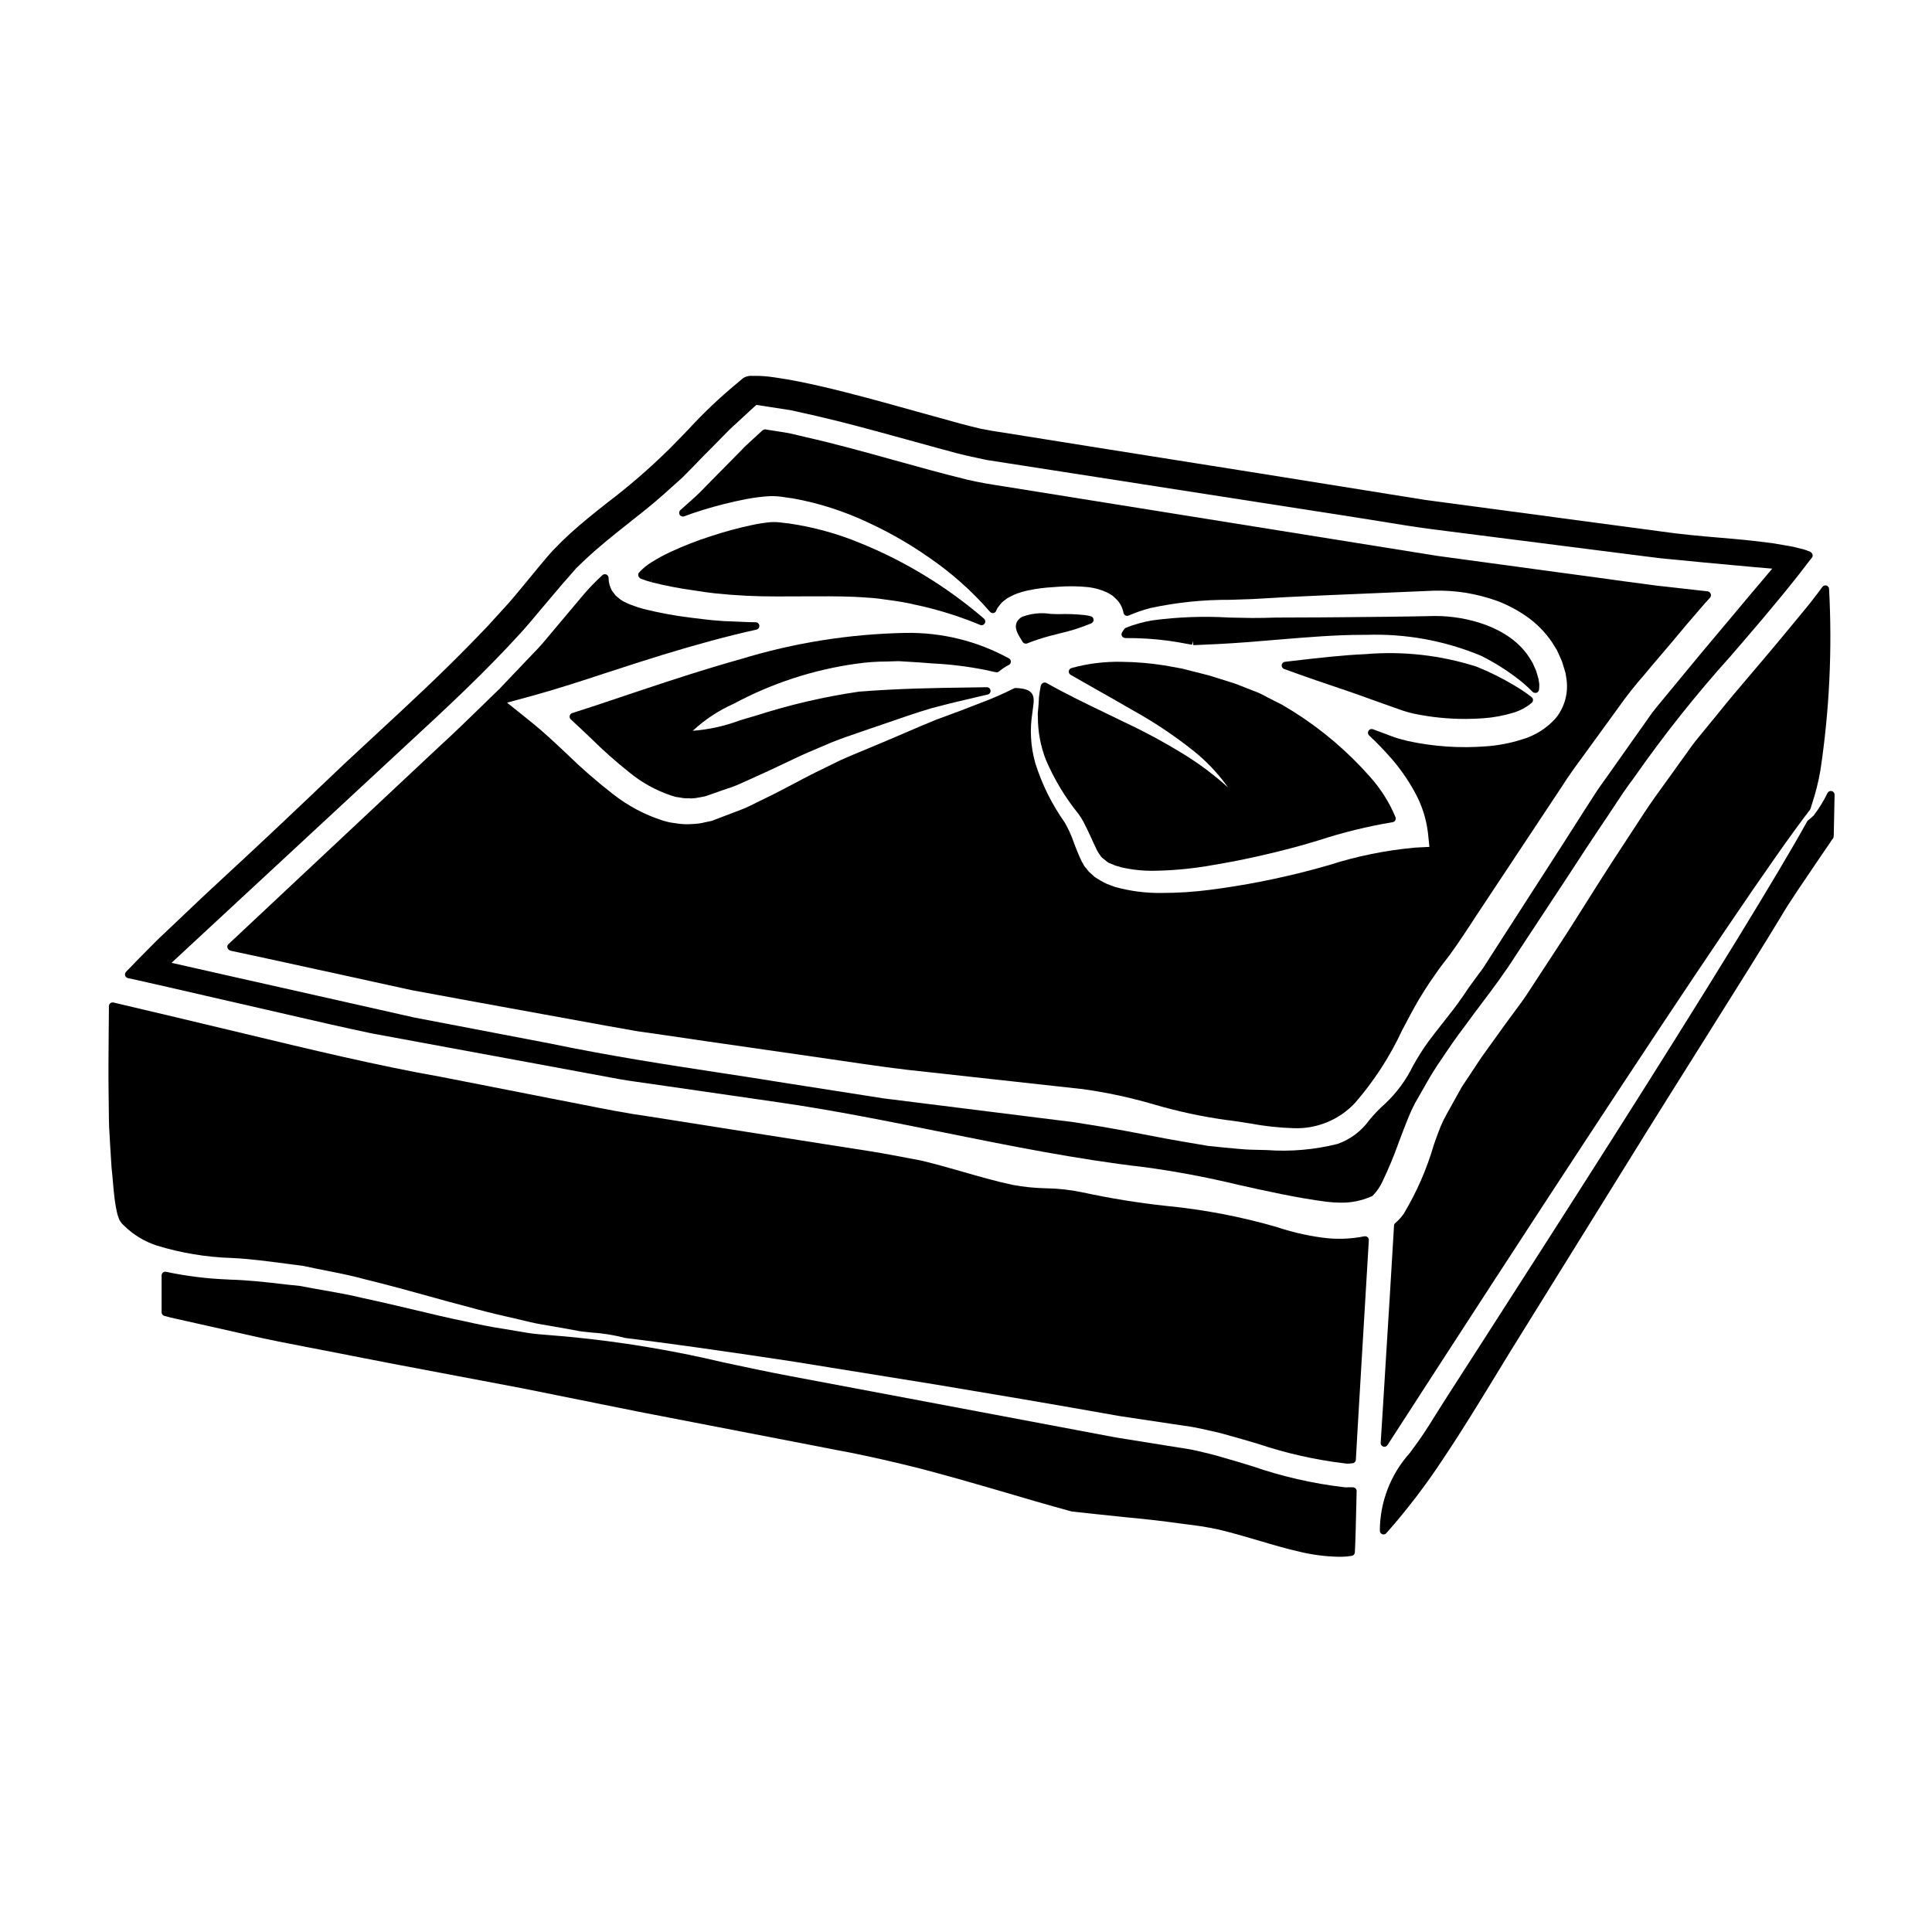
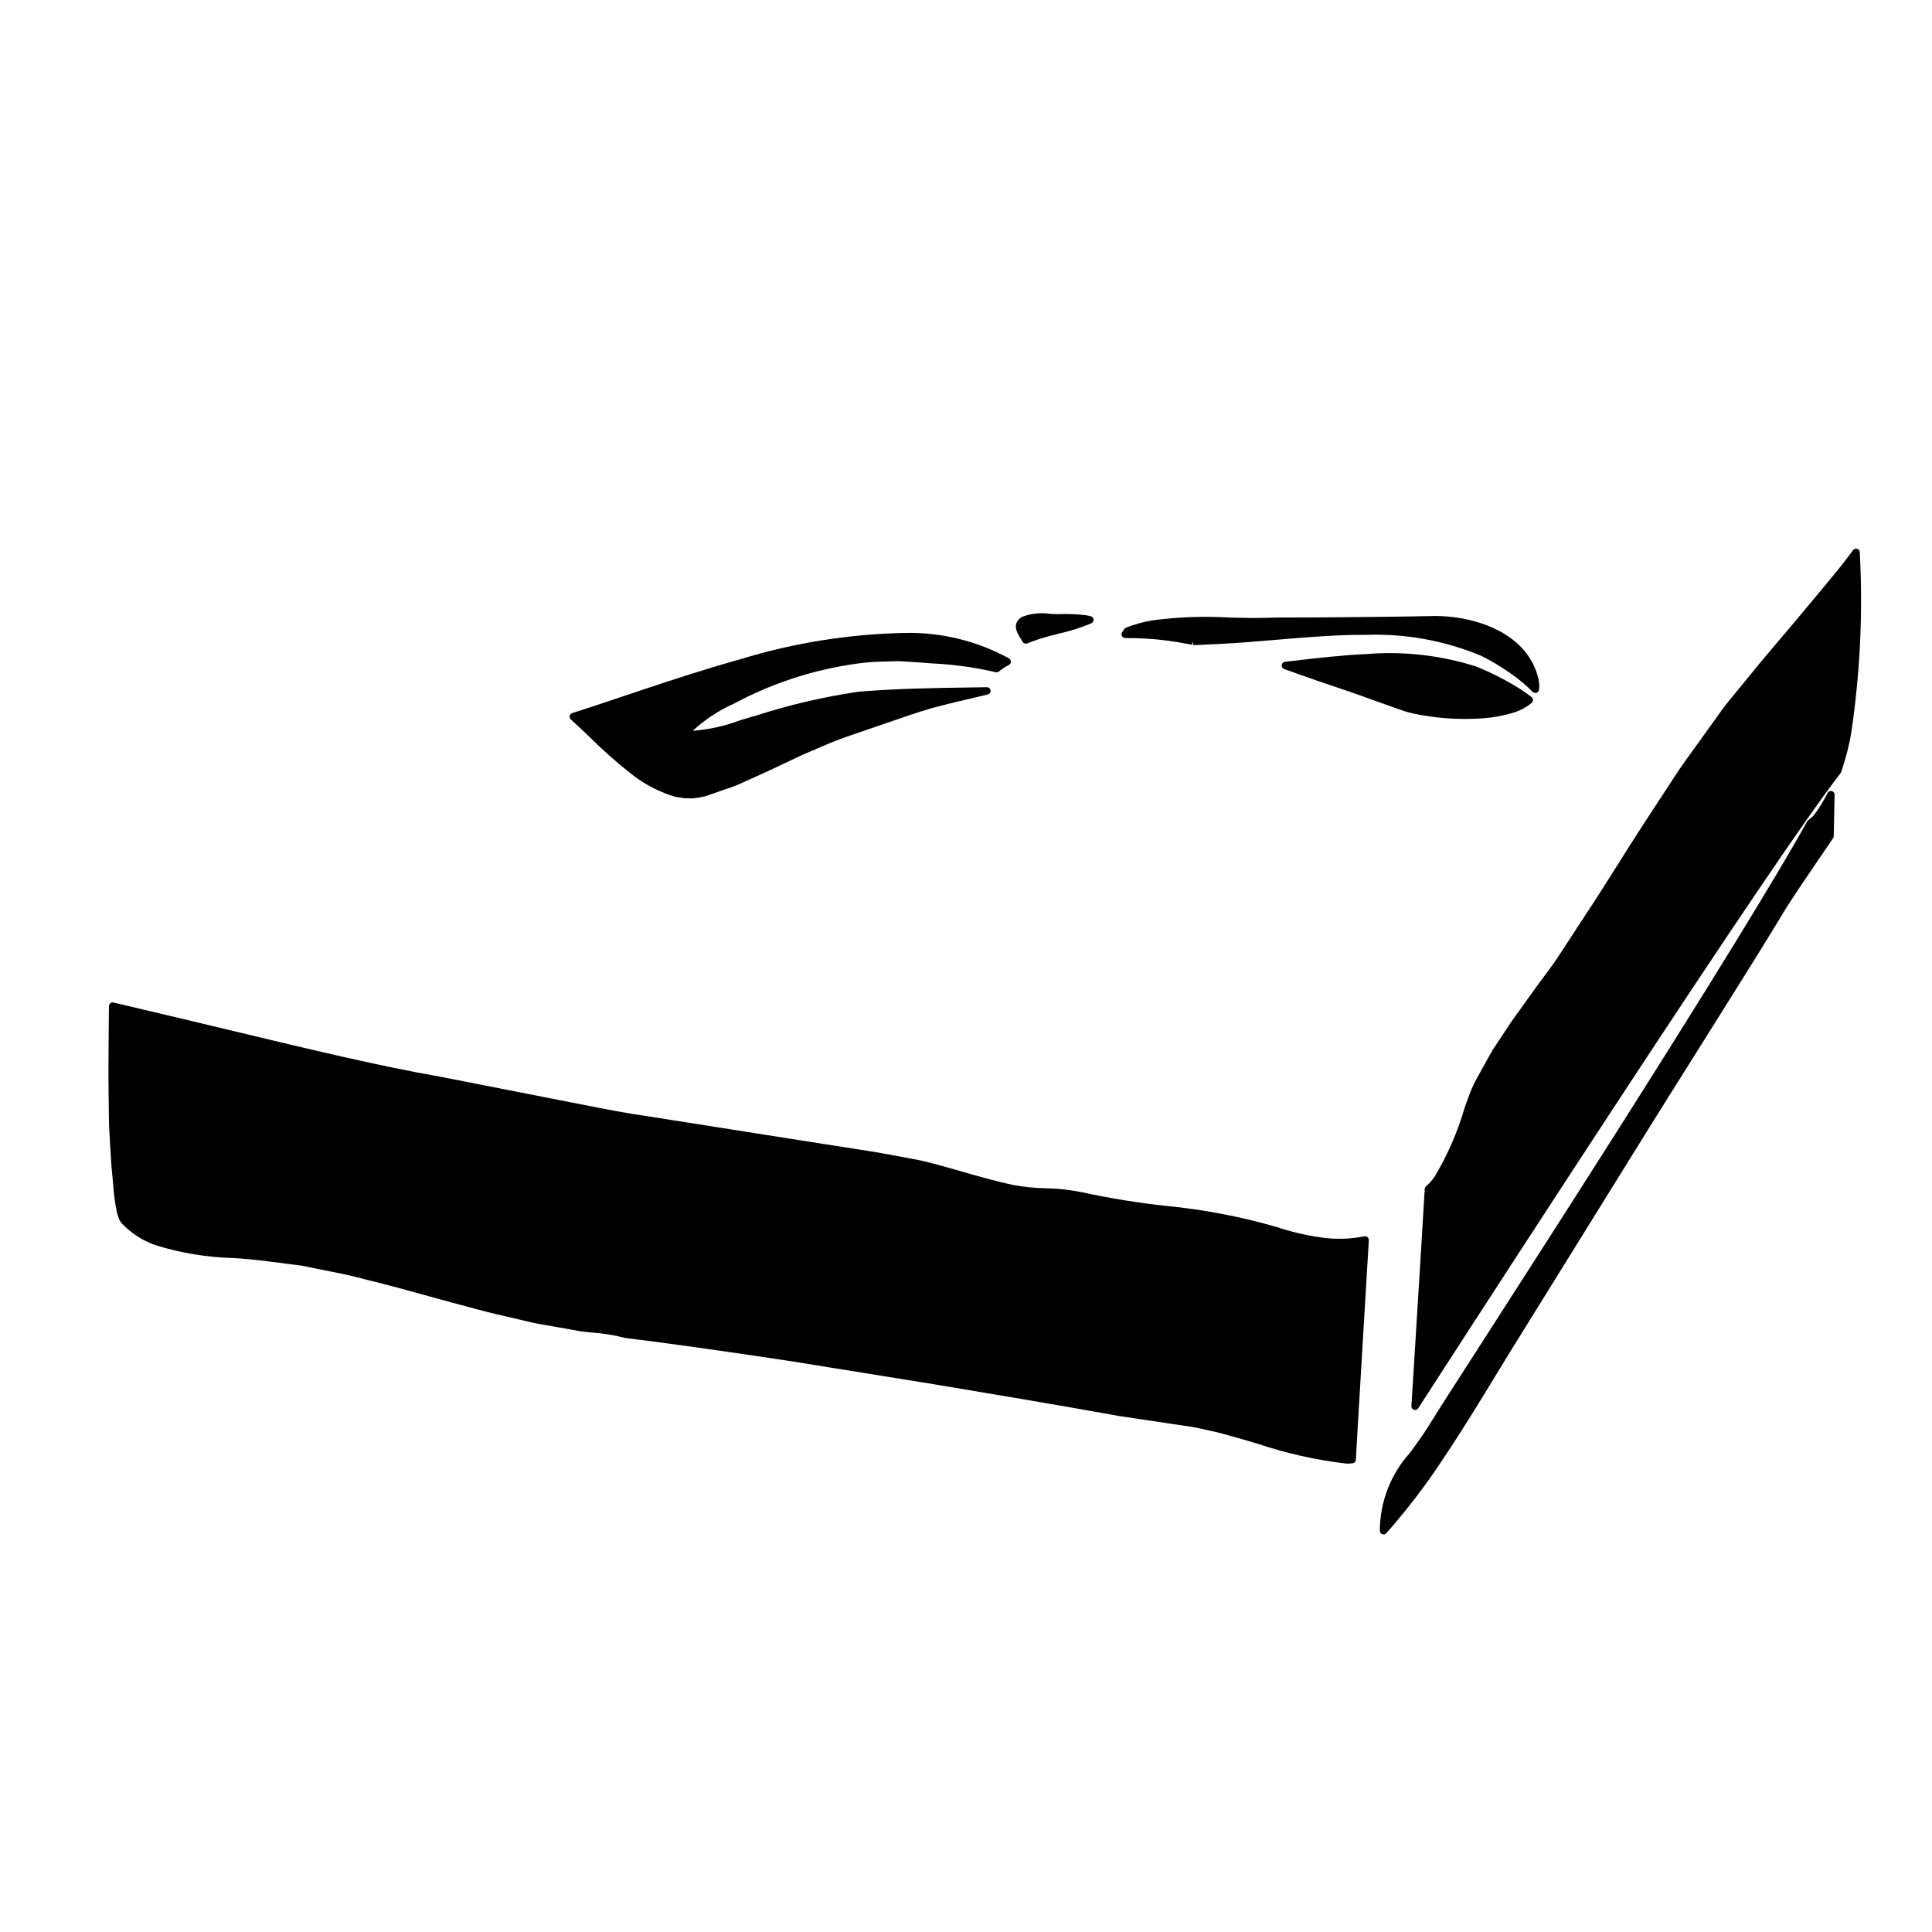
<svg xmlns="http://www.w3.org/2000/svg" fill="#000000" width="800px" height="800px" version="1.1" viewBox="144 144 512 512">
  <g>
    <path d="m338.41 330.52c10.121-5.441 21.125-9.043 32.504-10.625 2.723-0.395 5.469-0.59 8.219-0.59l2.977-0.094 3.215 0.195c1.523 0.082 2.992 0.195 4.438 0.309l1.453 0.109c4.562 0.219 9.105 0.77 13.586 1.656 1.078 0.219 2.129 0.445 3.098 0.664 0.316 0.074 0.652-0.012 0.891-0.238 0.781-0.645 1.633-1.207 2.539-1.672 0.328-0.156 0.543-0.48 0.562-0.844 0.016-0.363-0.168-0.707-0.48-0.891-8.426-4.625-17.914-6.961-27.523-6.769-14.816 0.285-29.52 2.633-43.688 6.973-8.969 2.496-18.246 5.535-25.324 7.902-2.207 0.727-4.43 1.48-6.691 2.234-4.086 1.383-8.246 2.789-12.543 4.137v0.004c-0.336 0.105-0.59 0.383-0.668 0.727-0.074 0.344 0.039 0.703 0.297 0.941 1.766 1.613 3.457 3.227 5.117 4.801 3.305 3.281 6.785 6.375 10.426 9.273 3.211 2.629 6.863 4.66 10.785 6.012l0.453 0.148c0.305 0.102 0.602 0.199 1 0.301l1.18 0.176c0.727 0.16 1.473 0.23 2.215 0.203l0.094-0.031c0.215 0.047 0.434 0.066 0.656 0.066 0.676-0.027 1.348-0.109 2.012-0.246l1.52-0.285c0.055 0 0.277-0.078 0.332-0.094l1.457-0.504c1.895-0.668 3.785-1.34 5.668-1.969 1.219-0.445 2.441-1.008 3.621-1.551 0.645-0.297 1.281-0.594 1.926-0.871 2.684-1.18 5.414-2.473 8.09-3.746l2.648-1.254c2.363-1.141 4.66-2.109 6.891-3.047 1.086-0.457 2.156-0.906 3.184-1.355 2.688-1.059 5.219-1.918 7.668-2.754l6.406-2.195c4.441-1.535 8.637-2.984 12.371-4.078 4.488-1.18 8.809-2.227 12.871-3.148 0.527-0.133 1.031-0.242 1.523-0.355l0.375-0.086h-0.004c0.48-0.113 0.801-0.57 0.746-1.062-0.055-0.496-0.469-0.871-0.965-0.875-1.637 0.031-3.402 0.055-5.266 0.082-8.039 0.109-18.035 0.25-28.641 1.094-9.258 1.355-18.383 3.481-27.285 6.348-1.469 0.438-2.867 0.852-4.199 1.234v0.004c-4.035 1.52-8.266 2.461-12.566 2.789 3.195-2.961 6.856-5.379 10.832-7.152z" />
-     <path d="m535.06 386.91 22.754-34.324c1.797-2.856 3.856-5.66 6.039-8.633l9.074-12.492h-0.004c2.121-2.996 4.398-5.875 6.824-8.633l1.969-2.363c3.148-3.672 6.352-7.461 9.609-11.363 1.465-1.684 2.93-3.398 4.43-5.148l1.383-1.52-0.008 0.004c0.078-0.078 0.141-0.168 0.191-0.27 0.148-0.32 0.129-0.691-0.055-0.996-0.227-0.328-0.609-0.516-1.008-0.492l-6.731-0.758c-2.191-0.238-4.414-0.484-6.621-0.742l-3.426-0.461c-1.641-0.219-3.293-0.438-4.957-0.652-5.629-0.789-11.375-1.574-17.199-2.344-10.496-1.434-21.297-2.902-32.406-4.406l-42.469-6.809c-9.203-1.469-18.57-2.969-28.105-4.508l-44.691-7.164c-3.066-0.477-6.234-0.969-9.531-1.77-6.41-1.574-12.797-3.348-18.973-5.066-7.699-2.141-15.652-4.356-23.668-6.172-0.586-0.129-1.18-0.277-1.762-0.418-1.18-0.293-2.441-0.594-3.641-0.789l-4.543-0.707-0.586-0.113v-0.004c-0.215-0.035-0.434-0.004-0.629 0.094-0.238 0.133-0.457 0.309-0.641 0.516l-2.25 2.062c-1.055 0.953-2.144 1.941-3.148 3.043l-7.981 8.09c-0.457 0.461-0.91 0.926-1.359 1.387-0.879 0.902-1.746 1.797-2.668 2.644l-3.961 3.543c-0.352 0.312-0.43 0.836-0.188 1.238 0.242 0.406 0.742 0.582 1.184 0.418 1.656-0.609 3.285-1.18 4.938-1.684 3.805-1.176 7.668-2.141 11.578-2.898l0.32-0.055c1.898-0.352 3.82-0.586 5.75-0.707 1.449-0.051 2.902 0.059 4.328 0.324 0.625 0.094 1.242 0.188 1.82 0.242v0.004c7.008 1.258 13.812 3.453 20.234 6.523 5.539 2.566 10.844 5.613 15.848 9.113 6.004 4.094 11.461 8.945 16.227 14.434 0.207 0.258 0.539 0.387 0.867 0.34 0.328-0.039 0.613-0.242 0.762-0.535 0.07-0.145 0.125-0.289 0.18-0.43 0.02-0.047 0.035-0.09 0.039-0.141 0.27-0.41 0.559-0.805 0.875-1.18 0.328-0.438 0.727-0.812 1.18-1.117 0.215-0.16 0.441-0.328 0.562-0.441h0.004c0.426-0.266 0.867-0.504 1.324-0.711l0.574-0.293c1.242-0.516 2.531-0.91 3.848-1.18 2.152-0.449 4.34-0.73 6.535-0.844l1.043-0.078c2.801-0.23 5.613-0.199 8.406 0.098 1.699 0.219 3.356 0.699 4.906 1.422 0.484 0.27 0.965 0.562 1.324 0.789 0.469 0.391 0.914 0.809 1.336 1.254 0.828 0.934 1.387 2.074 1.609 3.301 0.047 0.301 0.234 0.562 0.5 0.707 0.27 0.145 0.59 0.16 0.867 0.039 1.84-0.801 3.742-1.457 5.684-1.969 6.984-1.512 14.109-2.254 21.254-2.203 1.875-0.051 3.769-0.109 5.902-0.199l9.176-0.527c3.203-0.145 6.512-0.301 9.887-0.461 9.055-0.395 18.75-0.812 28.938-1.23l0.004-0.004c2.828-0.07 5.656 0.113 8.453 0.547 2.836 0.469 5.625 1.188 8.332 2.148 2.824 1.074 5.504 2.496 7.977 4.231 2.598 1.84 4.836 4.133 6.617 6.769l1.281 2.066 1.07 2.363 0.004-0.004c0.215 0.465 0.391 0.949 0.52 1.445 0.082 0.289 0.168 0.574 0.25 0.816l0.375 1.258 0.066 0.176 0.176 1.18 0.004 0.004c0.691 3.852-0.34 7.82-2.824 10.848-2.41 2.68-5.531 4.625-8.996 5.606-3.066 0.973-6.238 1.574-9.449 1.797-6.91 0.539-13.859 0.07-20.637-1.395l-0.73-0.184c-0.609-0.152-1.23-0.309-1.891-0.508-0.547-0.156-1.152-0.375-1.684-0.566l-5.008-1.875c-0.438-0.164-0.93 0.004-1.176 0.402-0.25 0.398-0.184 0.914 0.156 1.234 2.086 1.953 4.07 4.008 5.945 6.16 2.363 2.727 4.426 5.699 6.156 8.863 1.84 3.309 3.019 6.941 3.484 10.699l0.395 3.816-3.871 0.199-0.004 0.004c-7.781 0.711-15.457 2.277-22.891 4.672-1.551 0.434-3.106 0.871-4.664 1.289h-0.004c-8.789 2.32-17.719 4.062-26.734 5.223-4.234 0.551-8.5 0.824-12.77 0.824-4.152 0.062-8.297-0.469-12.301-1.574-0.395-0.148-0.727-0.273-1.074-0.395-0.707-0.219-1.391-0.512-2.039-0.871-0.559-0.293-1.117-0.609-1.637-0.949l-0.355-0.219v-0.004c-0.109-0.059-0.219-0.125-0.32-0.199l-1.602-1.438-1.18-1.469h-0.004c-0.527-0.867-0.988-1.773-1.375-2.711-0.527-1.223-0.973-2.387-1.383-3.469-0.637-1.867-1.453-3.672-2.441-5.383-3.406-4.809-6.039-10.121-7.797-15.742-1.223-4.301-1.492-8.812-0.785-13.227 0.055-0.512 0.121-0.98 0.18-1.414 0.227-1.629 0.395-2.922-0.395-3.91-0.684-0.836-1.891-1.223-4.156-1.34v0.004c-0.18-0.016-0.359 0.023-0.516 0.113-2.711 1.363-5.496 2.586-8.336 3.656-4.121 1.621-8.168 3.148-12.414 4.688-2.438 0.988-5.023 2.102-7.769 3.285-2.59 1.117-5.32 2.293-8.215 3.488-0.961 0.395-1.969 0.824-2.973 1.242-2.055 0.852-4.176 1.727-6.254 2.66-1.156 0.582-2.363 1.16-3.543 1.742-2.086 1.012-4.215 2.043-6.297 3.148l-1.227 0.652c-2.906 1.539-5.902 3.148-9.207 4.723-0.676 0.316-1.344 0.652-2.012 0.988-1.18 0.594-2.398 1.207-3.66 1.711l-7.973 3.039-0.133 0.051c-0.098 0.02-0.242 0.051-0.445 0.102l-1.621 0.348-0.004 0.008c-1.008 0.242-2.035 0.371-3.074 0.395-1.352 0.113-2.715 0.07-4.062-0.129l-1.969-0.301c-0.426-0.086-0.824-0.199-1.227-0.312l-0.621-0.172c-4.781-1.527-9.254-3.898-13.199-7.004-4.266-3.309-8.34-6.856-12.203-10.625-3.215-3.027-6.25-5.902-9.445-8.453l-6.422-5.16 7.078-1.93c6.344-1.754 12.715-3.844 18.875-5.867 2.785-0.914 5.562-1.824 8.309-2.695 9.668-3.102 18.133-5.551 25.883-7.477 2-0.5 3.969-0.949 5.938-1.391v-0.004c0.488-0.109 0.82-0.57 0.766-1.066-0.055-0.5-0.477-0.875-0.977-0.879-1.18 0-2.289-0.055-3.426-0.105-0.707-0.035-1.426-0.07-2.148-0.09-0.941-0.027-1.879-0.055-2.812-0.109l-3.082-0.242c-1.719-0.172-3.465-0.395-5.227-0.609l-0.68-0.086-0.004-0.004c-4.109-0.5-8.184-1.254-12.203-2.258-1.137-0.293-2.254-0.652-3.348-1.082-0.426-0.145-0.844-0.32-1.242-0.527l-0.902-0.434v0.004c-0.254-0.145-0.5-0.305-0.734-0.477-0.469-0.34-0.914-0.711-1.336-1.109l-1.039-1.398v-0.02l-0.395-0.961v0.004c-0.258-0.73-0.391-1.5-0.395-2.277-0.008-0.387-0.246-0.73-0.602-0.883-0.359-0.148-0.773-0.074-1.055 0.191-1.777 1.625-3.453 3.356-5.016 5.188-1.156 1.379-2.309 2.75-3.461 4.113-1.266 1.5-2.527 3-3.781 4.5l-3.644 4.328c-0.789 0.93-1.656 1.812-2.508 2.691-0.441 0.457-0.875 0.914-1.309 1.371l-0.484 0.508c-2.402 2.531-4.801 5.062-7.176 7.543-1.574 1.496-3.094 2.996-4.633 4.496-3.66 3.562-7.445 7.25-11.219 10.684-19.309 18.09-37.941 35.555-55.891 52.391l0.004-0.004c-0.184 0.184-0.289 0.434-0.285 0.695 0.07 0.508 0.453 0.918 0.953 1.023l6.199 1.324 4.938 1.07 18.664 4.07c3.965 0.875 7.883 1.734 11.75 2.578l6.461 1.414c6.016 1.086 11.922 2.172 17.711 3.258l8.484 1.543c8.637 1.574 17.035 3.106 25.191 4.59 2.699 0.473 5.371 0.949 8.051 1.43l2.176 0.316c1.93 0.285 3.836 0.562 5.734 0.824 3.691 0.555 7.328 1.078 10.906 1.598l4.398 0.633c9.953 1.449 19.457 2.812 28.43 4.098l2.887 0.422c7.941 1.18 15.441 2.254 22.566 2.957l16.773 1.848c9.027 1 17.145 1.895 24.246 2.668l-0.004-0.008c6.449 0.887 12.824 2.254 19.07 4.09 6.242 1.828 12.609 3.199 19.051 4.106 2.184 0.25 4.348 0.598 6.481 0.941l-0.004-0.004c3.793 0.719 7.633 1.133 11.488 1.25 6.152 0.238 12.102-2.215 16.297-6.723 5.023-5.797 9.215-12.262 12.449-19.215 1.543-2.945 3.004-5.719 4.566-8.367l0.566-0.91c0.668-1.078 1.395-2.246 2.215-3.473 0.367-0.516 0.754-1.074 1.156-1.652 0.789-1.18 1.664-2.398 2.484-3.457 2.262-2.801 4.578-6.297 7.027-10.008z" />
-     <path d="m314 297.42c0.824 0.324 1.664 0.605 2.516 0.836l0.324-0.93-0.277 0.945h0.023c3.715 0.938 7.477 1.672 11.27 2.191 1.914 0.316 3.789 0.562 5.676 0.789v-0.004c5.461 0.57 10.949 0.84 16.441 0.816 2.262 0 4.527 0 6.762-0.02 4.781-0.023 9.301-0.055 13.844 0.129 1.609 0.082 3.148 0.195 4.723 0.309 1.059 0.074 2.156 0.23 3.231 0.395l1.465 0.199c2.305 0.297 4.594 0.715 6.856 1.254l1.805 0.395h0.004c5.152 1.223 10.199 2.856 15.094 4.887 0.117 0.047 0.246 0.074 0.375 0.074 0.41 0 0.777-0.254 0.922-0.637 0.145-0.387 0.035-0.816-0.273-1.09-9.773-8.418-20.855-15.191-32.812-20.043-6.086-2.519-12.461-4.266-18.977-5.207-0.473-0.043-0.973-0.102-1.465-0.156v-0.004c-1.082-0.176-2.176-0.234-3.269-0.176-1.699 0.156-3.387 0.422-5.055 0.785-3.644 0.781-7.242 1.758-10.781 2.926-3.652 1.164-7.231 2.559-10.707 4.172-1.699 0.785-3.352 1.676-4.938 2.668-1.297 0.773-2.469 1.734-3.477 2.859-0.188 0.285-0.219 0.648-0.082 0.965 0.145 0.332 0.434 0.582 0.785 0.672z" />
    <path d="m505.59 471.63c-3.746 0.754-7.594 0.863-11.379 0.324-4.09-0.566-8.117-1.516-12.031-2.832-9.555-2.746-19.34-4.609-29.234-5.555-7.406-0.805-14.762-2-22.043-3.578-3.191-0.668-6.438-1.031-9.699-1.082-2.973-0.059-5.934-0.359-8.852-0.902-4.418-0.945-8.855-2.219-13.152-3.453-3.637-1.047-7.398-2.125-11.203-3.019 0 0-2.566-0.473-7.688-1.449-3.457-0.66-8.32-1.418-14.48-2.363-2.941-0.457-6.16-0.957-9.629-1.512l-15.031-2.363c-7.484-1.176-15.848-2.496-25.098-3.961-5.734-0.789-11.754-1.969-18.105-3.231-2.504-0.496-5.055-1-7.656-1.496l-29.641-5.816c-16.336-2.875-34.242-7.172-53.18-11.723-5.559-1.34-11.242-2.695-17.051-4.074l-16.363-3.867c-0.289-0.07-0.598-0.004-0.832 0.184-0.242 0.188-0.379 0.48-0.375 0.785l-0.062 6.969c-0.051 5.629-0.102 10.941-0.023 16.289l0.086 6.938c0 1.344 0.094 2.641 0.172 3.938 0.051 0.812 0.098 1.613 0.133 2.449l0.176 2.812c0.066 1.133 0.133 2.258 0.215 3.422 0.152 1.32 0.266 2.609 0.371 3.859 0.07 0.789 0.137 1.594 0.215 2.383l0.066 0.594h0.008c0.145 1.641 0.398 3.273 0.75 4.883 0.109 0.559 0.273 1.105 0.496 1.633 0.062 0.16 0.121 0.316 0.176 0.477 0.086 0.172 0.188 0.332 0.305 0.484 0.195 0.32 0.441 0.605 0.73 0.844l0.227 0.219 0.004 0.004c2.418 2.371 5.348 4.16 8.562 5.219 6.469 1.988 13.172 3.106 19.934 3.316 4.781 0.223 9.512 0.859 14.082 1.469 1.688 0.227 3.344 0.449 4.871 0.629 1.969 0.434 3.938 0.824 5.867 1.203 3.793 0.754 7.379 1.473 10.746 2.414 6.082 1.48 11.734 3.051 16.715 4.434 3.543 0.98 6.844 1.902 9.949 2.691 3.82 1.07 7.394 1.969 10.629 2.691 1.305 0.281 2.559 0.582 3.769 0.879 1.812 0.438 3.519 0.852 5.16 1.133l7.352 1.281c1.078 0.191 2.106 0.395 3.148 0.59 0.551 0.078 1.082 0.133 1.574 0.184 0.395 0.039 0.789 0.074 1.18 0.125l0.008 0.008c3.137 0.188 6.246 0.68 9.289 1.473 10.715 1.301 25.613 3.387 44.273 6.211l9.742 1.574c8.453 1.367 17.789 2.879 28.07 4.527 14.766 2.457 30.891 5.172 48.758 8.359l14.117 2.121c0.789 0.125 1.574 0.238 2.363 0.348 1.574 0.223 3.234 0.453 4.957 0.844l0.395 0.082c2.426 0.523 4.934 1.059 7.273 1.77 2.578 0.695 5.164 1.469 7.754 2.234v0.004c7.469 2.5 15.176 4.231 22.996 5.164 0.227 0.043 0.457 0.066 0.688 0.062 0.332-0.004 0.664-0.031 0.992-0.074l0.285-0.027c0.492-0.039 0.879-0.434 0.91-0.926l0.031-0.609c0.129-2.301 0.262-4.609 0.395-7 0.336-5.961 0.699-12.082 1.086-18.363l1.922-32.215h-0.004c0.02-0.305-0.102-0.602-0.336-0.805-0.23-0.199-0.543-0.281-0.844-0.219z" />
-     <path d="m619.05 309.47c-2.754 3.324-5.449 6.609-8.137 9.746l-2.91 3.43c-3.031 3.566-5.902 6.93-8.617 10.328l-5.422 6.621c-1.133 1.363-2.141 2.785-3.113 4.164-0.609 0.867-1.215 1.727-1.871 2.59-1.148 1.641-2.312 3.242-3.465 4.828-2.039 2.809-3.965 5.465-5.777 8.238l-8.336 12.742c-2.496 3.84-4.863 7.606-7.172 11.27-2.66 4.223-5.234 8.309-7.816 12.203l-6.949 10.629c-1.422 2.262-3.004 4.375-4.535 6.422-0.762 1.02-1.512 2.023-2.231 3.031l-1.203 1.676c-1.684 2.363-3.324 4.644-4.918 6.844-0.883 1.312-1.746 2.613-2.586 3.902-0.875 1.328-1.727 2.625-2.613 3.938l-4.012 7.211v-0.004c-0.586 1.039-1.113 2.113-1.574 3.219-0.422 1.066-0.844 2.164-1.238 3.262l-0.57 1.621c-1.867 6.41-4.547 12.551-7.981 18.277-0.637 0.91-1.387 1.734-2.231 2.457-0.199 0.176-0.324 0.422-0.34 0.688-0.746 12.684-1.492 24.859-2.227 36.535-0.262 3.992-0.504 7.926-0.727 11.809l-0.582 9.223-0.004-0.004c-0.023 0.445 0.254 0.852 0.68 0.992 0.098 0.031 0.203 0.047 0.305 0.047 0.336 0.004 0.645-0.168 0.824-0.449 39.688-61.438 69.773-107.27 89.406-136.28 10.586-15.648 17.961-26.137 22.539-32.055 0.07-0.094 0.125-0.203 0.16-0.316l0.359-1.145c0.973-2.934 1.73-5.938 2.258-8.984 2.394-15.914 3.164-32.027 2.301-48.098-0.012-0.418-0.293-0.785-0.691-0.906-0.402-0.125-0.84 0.02-1.086 0.359l-0.863 1.18c-0.449 0.559-0.887 1.137-1.32 1.711-0.555 0.734-1.109 1.473-1.707 2.18-1.344 1.625-2.68 3.246-4.008 4.867z" />
+     <path d="m619.05 309.47l-2.91 3.43c-3.031 3.566-5.902 6.93-8.617 10.328l-5.422 6.621c-1.133 1.363-2.141 2.785-3.113 4.164-0.609 0.867-1.215 1.727-1.871 2.59-1.148 1.641-2.312 3.242-3.465 4.828-2.039 2.809-3.965 5.465-5.777 8.238l-8.336 12.742c-2.496 3.84-4.863 7.606-7.172 11.27-2.66 4.223-5.234 8.309-7.816 12.203l-6.949 10.629c-1.422 2.262-3.004 4.375-4.535 6.422-0.762 1.02-1.512 2.023-2.231 3.031l-1.203 1.676c-1.684 2.363-3.324 4.644-4.918 6.844-0.883 1.312-1.746 2.613-2.586 3.902-0.875 1.328-1.727 2.625-2.613 3.938l-4.012 7.211v-0.004c-0.586 1.039-1.113 2.113-1.574 3.219-0.422 1.066-0.844 2.164-1.238 3.262l-0.57 1.621c-1.867 6.41-4.547 12.551-7.981 18.277-0.637 0.91-1.387 1.734-2.231 2.457-0.199 0.176-0.324 0.422-0.34 0.688-0.746 12.684-1.492 24.859-2.227 36.535-0.262 3.992-0.504 7.926-0.727 11.809l-0.582 9.223-0.004-0.004c-0.023 0.445 0.254 0.852 0.68 0.992 0.098 0.031 0.203 0.047 0.305 0.047 0.336 0.004 0.645-0.168 0.824-0.449 39.688-61.438 69.773-107.27 89.406-136.28 10.586-15.648 17.961-26.137 22.539-32.055 0.07-0.094 0.125-0.203 0.16-0.316l0.359-1.145c0.973-2.934 1.73-5.938 2.258-8.984 2.394-15.914 3.164-32.027 2.301-48.098-0.012-0.418-0.293-0.785-0.691-0.906-0.402-0.125-0.84 0.02-1.086 0.359l-0.863 1.18c-0.449 0.559-0.887 1.137-1.32 1.711-0.555 0.734-1.109 1.473-1.707 2.18-1.344 1.625-2.68 3.246-4.008 4.867z" />
    <path d="m551.18 327.6c0.359-0.117 0.621-0.434 0.672-0.809 0.035-0.246 0.059-0.492 0.066-0.742-0.008-0.082-0.008-0.168 0-0.254 0.031-0.289 0.016-0.582-0.047-0.867l-0.129-0.828-0.004 0.004c0-0.145-0.031-0.289-0.09-0.418l-0.227-0.789c-0.062-0.164-0.113-0.336-0.152-0.508-0.078-0.375-0.211-0.738-0.391-1.082l-0.711-1.637-0.871-1.406c-5.219-8.137-16.629-11.02-24.895-11.02h-0.113c-8.207 0.184-16.332 0.25-24.184 0.32l-6.16 0.051c-4.082 0.023-8.027 0.047-11.879 0.047l-3.102 0.082c-1.051 0.027-2.102 0.027-3.148 0.027l-5.953-0.109c-6.82-0.414-13.66-0.164-20.434 0.738-2.422 0.402-4.801 1.062-7.082 1.969-0.211 0.105-0.387 0.266-0.504 0.465-0.141 0.234-0.289 0.48-0.457 0.715-0.211 0.309-0.234 0.703-0.059 1.031 0.207 0.293 0.531 0.48 0.887 0.516 3.852-0.031 7.699 0.207 11.52 0.719 0.789 0.109 1.551 0.234 2.363 0.367l3.82 0.68 0.203-0.965 0.105 1.043c0.09 0.023 0.18 0.031 0.273 0.023l6.164-0.281c5.512-0.277 10.91-0.723 16.137-1.18 7.812-0.648 15.207-1.262 22.227-1.262h1.105c10.391-0.352 20.734 1.535 30.332 5.527 3.473 1.73 6.766 3.793 9.84 6.156 1.352 1.043 2.633 2.176 3.824 3.394 0.188 0.195 0.445 0.305 0.715 0.305 0.113 0.012 0.227 0.004 0.336-0.023z" />
-     <path d="m502.55 538.15h-1.348 0.004c-0.324 0.031-0.648 0.023-0.965-0.02h-0.051c-8.266-0.977-16.398-2.836-24.262-5.547-2.68-0.828-5.293-1.633-7.836-2.332-2.297-0.711-4.516-1.223-6.66-1.723l-0.465-0.105c-1.488-0.344-3.094-0.586-4.644-0.82-0.887-0.133-1.766-0.266-2.637-0.418-4.824-0.789-9.504-1.539-14.047-2.254l-31.625-5.965c-21.715-4.094-39.816-7.508-54.742-10.312-5.875-1.105-11.773-2.363-17.473-3.59l-0.004 0.004c-13.633-3.246-27.477-5.531-41.43-6.844l-2.203-0.188c-1.699-0.145-3.516-0.301-5.457-0.457-1.941-0.156-3.906-0.512-6.039-0.883-1.016-0.176-2.062-0.359-3.148-0.527-3.25-0.484-6.668-1.18-10.816-2.109-3.906-0.789-8.105-1.801-12.551-2.859-4.449-1.055-9.223-2.184-14.277-3.266-3.176-0.789-6.445-1.359-9.906-1.969-2.082-0.363-4.211-0.73-6.484-1.18-1.711-0.164-3.441-0.363-5.195-0.562-4.203-0.48-8.555-0.977-13.289-1.109l-0.438-0.027 0.004-0.004c-5.559-0.203-11.09-0.887-16.531-2.035-0.289-0.082-0.602-0.012-0.832 0.184-0.242 0.191-0.379 0.48-0.375 0.785v9.754c0 0.449 0.301 0.84 0.73 0.953l1.734 0.457c4.562 1.016 9.062 2.023 13.492 3.027l6.691 1.512c5.512 1.277 10.973 2.332 16.27 3.348l3.188 0.613c6.203 1.227 12.258 2.41 18.16 3.543l2.461 0.469c11.383 2.144 22.25 4.199 32.602 6.168 10.98 2.199 21.406 4.297 31.281 6.297 16.957 3.266 32.348 6.242 46.176 8.93l6.559 1.27c8.23 1.516 15.996 3.398 21.832 4.859 6.898 1.824 12.988 3.543 18.668 5.203 8.945 2.652 15.473 4.539 21.32 6.137 3.492 0.395 7.953 0.867 13.648 1.453l0.527 0.055c4.195 0.395 9.309 0.918 15.402 1.781l0.953 0.121c1.18 0.152 2.394 0.312 3.629 0.484 1.742 0.27 3.371 0.57 4.969 0.934 3.484 0.832 7.144 1.91 10.586 2.922 3.543 1.051 7.191 2.137 11.02 2.992l0.008 0.004c3.309 0.773 6.684 1.191 10.078 1.258 0.68 0 1.367 0 2.047-0.07l1.34-0.164-0.004-0.004c0.473-0.059 0.832-0.445 0.859-0.922 0.109-1.969 0.168-4.008 0.223-6.078l0.25-10.148 0.004 0.004c0.004-0.266-0.098-0.523-0.285-0.711-0.18-0.195-0.43-0.309-0.695-0.316z" />
    <path d="m545.24 325.61c-3.184-1.906-6.512-3.559-9.949-4.945-9.453-3.019-19.406-4.148-29.293-3.32-6.297 0.27-13.012 1.051-20.121 1.883l-1.355 0.16c-0.453 0.051-0.809 0.406-0.863 0.859-0.051 0.453 0.211 0.883 0.641 1.039 5.488 1.996 11.207 3.977 16.992 5.902 1.969 0.668 3.938 1.379 5.902 2.09l2.938 1.055c0.75 0.266 1.492 0.535 2.234 0.789 0.742 0.25 1.5 0.547 2.238 0.789 0.859 0.32 1.406 0.488 2.059 0.688 0.652 0.199 1.379 0.375 2.121 0.551h0.004c4.449 0.918 8.98 1.379 13.527 1.375 1.645 0 3.277-0.062 4.867-0.184 2.637-0.195 5.242-0.676 7.769-1.438 1.836-0.531 3.535-1.441 4.996-2.668 0.211-0.195 0.324-0.469 0.316-0.754-0.008-0.285-0.141-0.551-0.359-0.73-1.48-1.156-3.039-2.203-4.664-3.141z" />
-     <path d="m514.54 447.13 0.395-1.059c0.664-1.766 1.387-3.676 2.238-5.773 0.535-1.344 1.137-2.66 1.809-3.938l2.594-4.523c1.398-2.535 2.93-5 4.59-7.375 1.84-2.754 3.832-5.668 6.004-8.5 1.434-1.996 2.922-3.969 4.441-5.981 3-3.981 6.102-8.094 9.055-12.75l14.641-22.227c2.531-3.938 5.258-8.047 8.035-12.203 1.035-1.496 2.039-3.023 3.051-4.562 1.777-2.703 3.621-5.512 5.711-8.246l-0.008 0.004c7.859-11.242 16.406-21.988 25.586-32.176 5.902-6.836 11.992-13.91 17.844-21.324l0.695-0.902c0.84-1.078 1.684-2.168 2.484-3.223l0.445-0.531v-0.004c0.266-0.32 0.305-0.777 0.094-1.137-0.258-0.355-0.641-0.598-1.066-0.684-0.461-0.199-0.938-0.363-1.422-0.492l-1.16-0.27c-0.758-0.227-1.527-0.398-2.305-0.523l-1.969-0.336c-0.871-0.148-1.742-0.305-2.656-0.453-3.332-0.418-6.348-0.789-9.531-1.062l-4.148-0.363c-5.176-0.445-10.527-0.906-15.961-1.695l-62.398-8.344-43.633-6.996c-13.438-2.121-27.055-4.285-40.848-6.484l-4.266-0.68c-7.613-1.227-15.305-2.453-23.027-3.68l-2.856-0.441-3.094-0.574c-1.836-0.426-3.543-0.879-5.281-1.328l-12-3.316c-8.895-2.492-16.926-4.723-25.012-6.59-3.43-0.789-7.938-1.766-12.402-2.383l-0.004 0.004c-1.941-0.312-3.91-0.445-5.879-0.395-0.66-0.055-1.324 0.066-1.93 0.344-0.293 0.117-0.562 0.297-0.785 0.523l-1.375 1.156c-4.574 3.793-8.887 7.894-12.906 12.27-1.66 1.723-3.332 3.461-5.066 5.184-5.16 5.082-10.645 9.828-16.422 14.203l-2.719 2.156c-3.047 2.453-6.254 5.117-9.125 7.914-0.395 0.422-0.816 0.832-1.227 1.242v0.004c-0.988 0.949-1.922 1.957-2.797 3.012-1.227 1.457-2.461 2.91-3.793 4.551-0.703 0.848-1.402 1.695-2.094 2.547-1.969 2.363-3.785 4.625-5.82 6.785l-4.082 4.481-4.176 4.328c-8.211 8.434-16.723 16.316-24.957 23.934-3 2.777-5.969 5.535-8.902 8.266-12.203 11.637-22.359 21.254-32.316 30.422-3.398 3.109-6.691 6.242-9.949 9.344-1.836 1.738-3.656 3.465-5.465 5.18-1.648 1.523-3.207 3.117-4.723 4.656-0.871 0.891-1.73 1.77-2.637 2.668-0.789 0.855-1.602 1.68-2.473 2.555l-0.223 0.25v0.008c-0.238 0.27-0.309 0.648-0.188 0.984 0.121 0.336 0.418 0.582 0.773 0.641l2.25 0.488c2.871 0.637 5.707 1.277 8.488 1.922 6.137 1.426 12.148 2.809 18.035 4.148l0.645 0.145c4.223 0.953 8.383 1.918 12.484 2.863 7.871 1.828 15.352 3.543 22.723 5.09 15.719 2.887 30.398 5.602 43.93 8.102l18.953 3.508c1.629 0.309 3.227 0.609 4.824 0.859 2.172 0.305 4.316 0.609 6.43 0.918l33.336 4.82c14.676 2.102 29.562 5.117 43.957 8.012 17.406 3.512 35.398 7.141 53.082 9.191l0.004-0.008c8.391 1.133 16.723 2.695 24.953 4.684 7.668 1.715 15.598 3.492 23.496 4.512h0.004c1.234 0.16 2.481 0.238 3.727 0.242 2.742 0.055 5.461-0.484 7.977-1.574 0.059-0.012 0.117-0.031 0.176-0.055 0.109-0.039 0.215-0.098 0.309-0.164 1.16-1.172 2.094-2.547 2.754-4.055 1.516-3.176 2.867-6.426 4.055-9.738zm11.691-31.883c-1.262 1.598-2.527 3.199-3.758 4.859v0.004c-1.492 2.074-2.852 4.238-4.074 6.481-1.828 3.703-4.305 7.051-7.309 9.883-1.5 1.328-2.898 2.769-4.176 4.312-2.09 2.938-5.031 5.16-8.43 6.363-6.137 1.543-12.48 2.094-18.793 1.633-0.711-0.027-1.414-0.039-2.121-0.051-1.484-0.027-3.019-0.055-4.832-0.223-2.664-0.227-5.527-0.504-8.59-0.832l-7.223-1.234c-2.199-0.359-4.867-0.871-7.988-1.473-3.715-0.711-8.066-1.555-13.051-2.402l-2.754-0.449c-1.457-0.234-2.961-0.484-4.547-0.727l-50.449-6.312-26.137-4.094c-5.375-0.887-10.949-1.73-16.707-2.613-14.41-2.195-29.309-4.473-45.523-7.832-8.363-1.613-17.031-3.273-26.008-4.981l-9.938-1.898-17.621-3.969c-6.965-1.574-14.086-3.18-21.367-4.812-2.625-0.586-5.277-1.184-7.953-1.785l-17.426-3.938 56.82-52.691 5.809-5.383c9.898-9.152 20.129-18.613 29.637-29.059 1.816-1.969 3.566-4.074 5.262-6.102 0.992-1.18 1.988-2.363 3.004-3.562 0.551-0.633 1.07-1.254 1.602-1.883 0.832-0.992 1.688-2.008 2.715-3.148l2.305-2.637c0.543-0.562 1.102-1.086 1.652-1.609l0.852-0.812c3.746-3.519 7.719-6.656 11.555-9.691 3.082-2.434 6.269-4.953 9.246-7.602l4.926-4.422 1.48-1.5c1.066-1.082 2.129-2.152 3.148-3.231 1.02-1.078 2.098-2.121 3.148-3.184l2.918-2.969c1.094-1.125 2.227-2.285 3.477-3.379l4.777-4.406 0.004 0.008c0.184-0.137 0.352-0.289 0.508-0.453l0.145-0.145 9.164 1.422c4.894 1.062 8.969 2.008 12.816 2.977 6.652 1.684 13.234 3.504 19.59 5.258l6.574 1.812c3.348 0.922 6.812 1.875 9.957 2.496l2.871 0.625 97.613 15.188c2.309 0.359 4.613 0.73 6.894 1.102 4.363 0.711 8.871 1.449 13.223 2.023l57.027 7.262c2.418 0.309 4.801 0.609 7.086 0.789l8.559 0.836c4.336 0.402 8.617 0.797 12.844 1.18l4.996 0.426-5.398 6.387c-2.144 2.551-4.254 5.066-6.332 7.551-2.238 2.676-4.449 5.309-6.633 7.898-3.121 3.785-6.188 7.477-9.148 11.066-0.508 0.629-1.027 1.246-1.543 1.871-0.953 1.145-1.902 2.285-2.816 3.484-0.758 1.094-1.523 2.164-2.277 3.231l-3.266 4.609c-1.898 2.672-3.734 5.277-5.512 7.812l-0.945 1.324c-0.855 1.18-1.699 2.363-2.535 3.594l-3.148 4.879c-2.035 3.203-4.012 6.297-5.902 9.25l-16.137 25.062-5.027 7.832c-0.664 0.918-1.305 1.777-1.969 2.66-0.664 0.883-1.215 1.684-1.828 2.5l-1.453 2.164c-1.766 2.578-3.691 5.016-5.555 7.375z" />
    <path d="m629.42 353.64c-0.449-0.102-0.91 0.117-1.117 0.527-1.02 2.117-2.258 4.121-3.695 5.981-0.445 0.434-0.918 0.84-1.414 1.215-0.113 0.082-0.207 0.188-0.273 0.309-3.738 6.762-9.797 16.961-18.5 31.172-21.844 35.551-44.77 71.242-66.941 105.76l-4.289 6.664c-3.523 5.465-7.051 10.93-10.477 16.441-1.824 2.918-3.578 5.277-5.117 7.363-5.082 5.656-7.902 12.98-7.926 20.582 0 0.406 0.25 0.773 0.629 0.918 0.113 0.043 0.234 0.066 0.355 0.066 0.277 0 0.543-0.117 0.727-0.324 5.586-6.309 10.703-13.02 15.309-20.074 4.969-7.43 9.492-14.863 13.871-22.043 1.234-2.027 2.461-4.035 3.676-6.023 7.609-12.262 14.719-23.719 21.332-34.367l8.957-14.434c7.871-12.734 15.086-24.191 21.582-34.527 8.367-13.32 15.598-24.82 21.555-34.715 1.867-2.914 3.727-5.648 5.484-8.234 0.844-1.238 1.664-2.449 2.441-3.609 1.254-1.812 2.43-3.543 3.543-5.191l0.352-0.559-0.004 0.004c0.344-0.305 0.52-0.754 0.484-1.215l0.055-2.633c0.055-2.957 0.109-5.602 0.164-8.078v0.004c0.008-0.465-0.309-0.871-0.762-0.977z" />
-     <path d="m427.95 321.04c-0.383 0.109-0.66 0.434-0.707 0.824-0.047 0.395 0.145 0.777 0.484 0.973 2.609 1.508 5.117 2.926 7.527 4.285 2.945 1.66 5.746 3.246 8.457 4.832v0.004c5.828 3.195 11.375 6.883 16.578 11.02 3.316 2.652 6.262 5.731 8.762 9.16l0.395 0.555c-0.141-0.117-0.285-0.242-0.438-0.395-3.094-2.769-6.402-5.289-9.891-7.539-5.473-3.449-11.148-6.559-17-9.309-1.699-0.836-3.465-1.695-5.301-2.574-4.691-2.254-10.012-4.809-15.473-7.871v-0.004c-0.301-0.172-0.676-0.172-0.977 0-0.086 0.051-0.164 0.113-0.227 0.188-0.176 0.148-0.293 0.355-0.332 0.582l-0.113 0.648c-0.121 0.676-0.254 1.418-0.348 2.309-0.051 1.297-0.16 2.754-0.336 4.527l0.039 0.789c-0.004 3.871 0.715 7.711 2.121 11.32 2.191 5.117 5.07 9.906 8.559 14.242 0.523 0.688 0.988 1.414 1.391 2.176 0.289 0.531 0.512 0.992 0.727 1.445 0.156 0.328 0.312 0.648 0.469 0.953 0.262 0.562 0.516 1.137 0.789 1.699 0.449 1.008 0.891 1.992 1.324 2.844l-0.004-0.004c0.301 0.691 0.68 1.344 1.133 1.941l0.219 0.336c0.039 0.055 0.215 0.23 0.262 0.281l1.574 1.273v-0.004c0.207 0.125 0.426 0.223 0.656 0.289 0.156 0.051 0.305 0.117 0.531 0.211 0.465 0.242 0.961 0.422 1.473 0.539 0.246 0.07 0.5 0.141 0.789 0.238l-0.004 0.004c2.902 0.668 5.871 0.984 8.848 0.938 4.648-0.074 9.285-0.484 13.875-1.23 8.695-1.406 17.301-3.305 25.781-5.684 1.277-0.371 2.574-0.758 3.894-1.152 6.394-2.09 12.941-3.695 19.578-4.805 0.301-0.043 0.562-0.219 0.715-0.477 0.152-0.258 0.18-0.574 0.074-0.855-1.637-3.926-3.922-7.543-6.762-10.707-5.812-6.59-12.523-12.328-19.938-17.043-0.637-0.418-1.289-0.789-1.938-1.18l-1.09-0.664-0.078-0.043v-0.004c-0.066-0.055-0.137-0.102-0.215-0.137l-2.219-1.109c-0.547-0.273-1.105-0.562-1.664-0.859h-0.004c-1.328-0.754-2.723-1.395-4.164-1.91-0.641-0.238-1.266-0.492-1.891-0.742-1.18-0.48-2.402-0.973-3.707-1.367l-0.348-0.105c-1.84-0.578-3.672-1.156-5.512-1.719l-6.684-1.695c-0.07-0.027-0.145-0.051-0.219-0.066l-4.801-0.871h-0.004c-3.777-0.59-7.59-0.91-11.414-0.953-4.465-0.086-8.922 0.469-13.227 1.652z" />
    <path d="m433.08 307.32c-0.508-0.141-1.027-0.242-1.547-0.305-2.344-0.266-4.707-0.348-7.062-0.258-0.496 0-1.211-0.023-2.019-0.062-2.594-0.414-5.246-0.133-7.695 0.82-0.441 0.281-0.824 0.645-1.129 1.07-1.039 1.66 0.059 3.41 1.219 5.254l0.172 0.277 0.004-0.004c0.18 0.289 0.496 0.461 0.832 0.461 0.137 0.004 0.27-0.023 0.395-0.074 1.879-0.754 3.805-1.395 5.762-1.914 0.871-0.238 1.805-0.473 2.754-0.715h0.004c2.859-0.633 5.66-1.52 8.367-2.648 0.039-0.02 0.203-0.109 0.238-0.137 0.32-0.215 0.488-0.598 0.422-0.98-0.062-0.379-0.344-0.688-0.715-0.785z" />
  </g>
</svg>